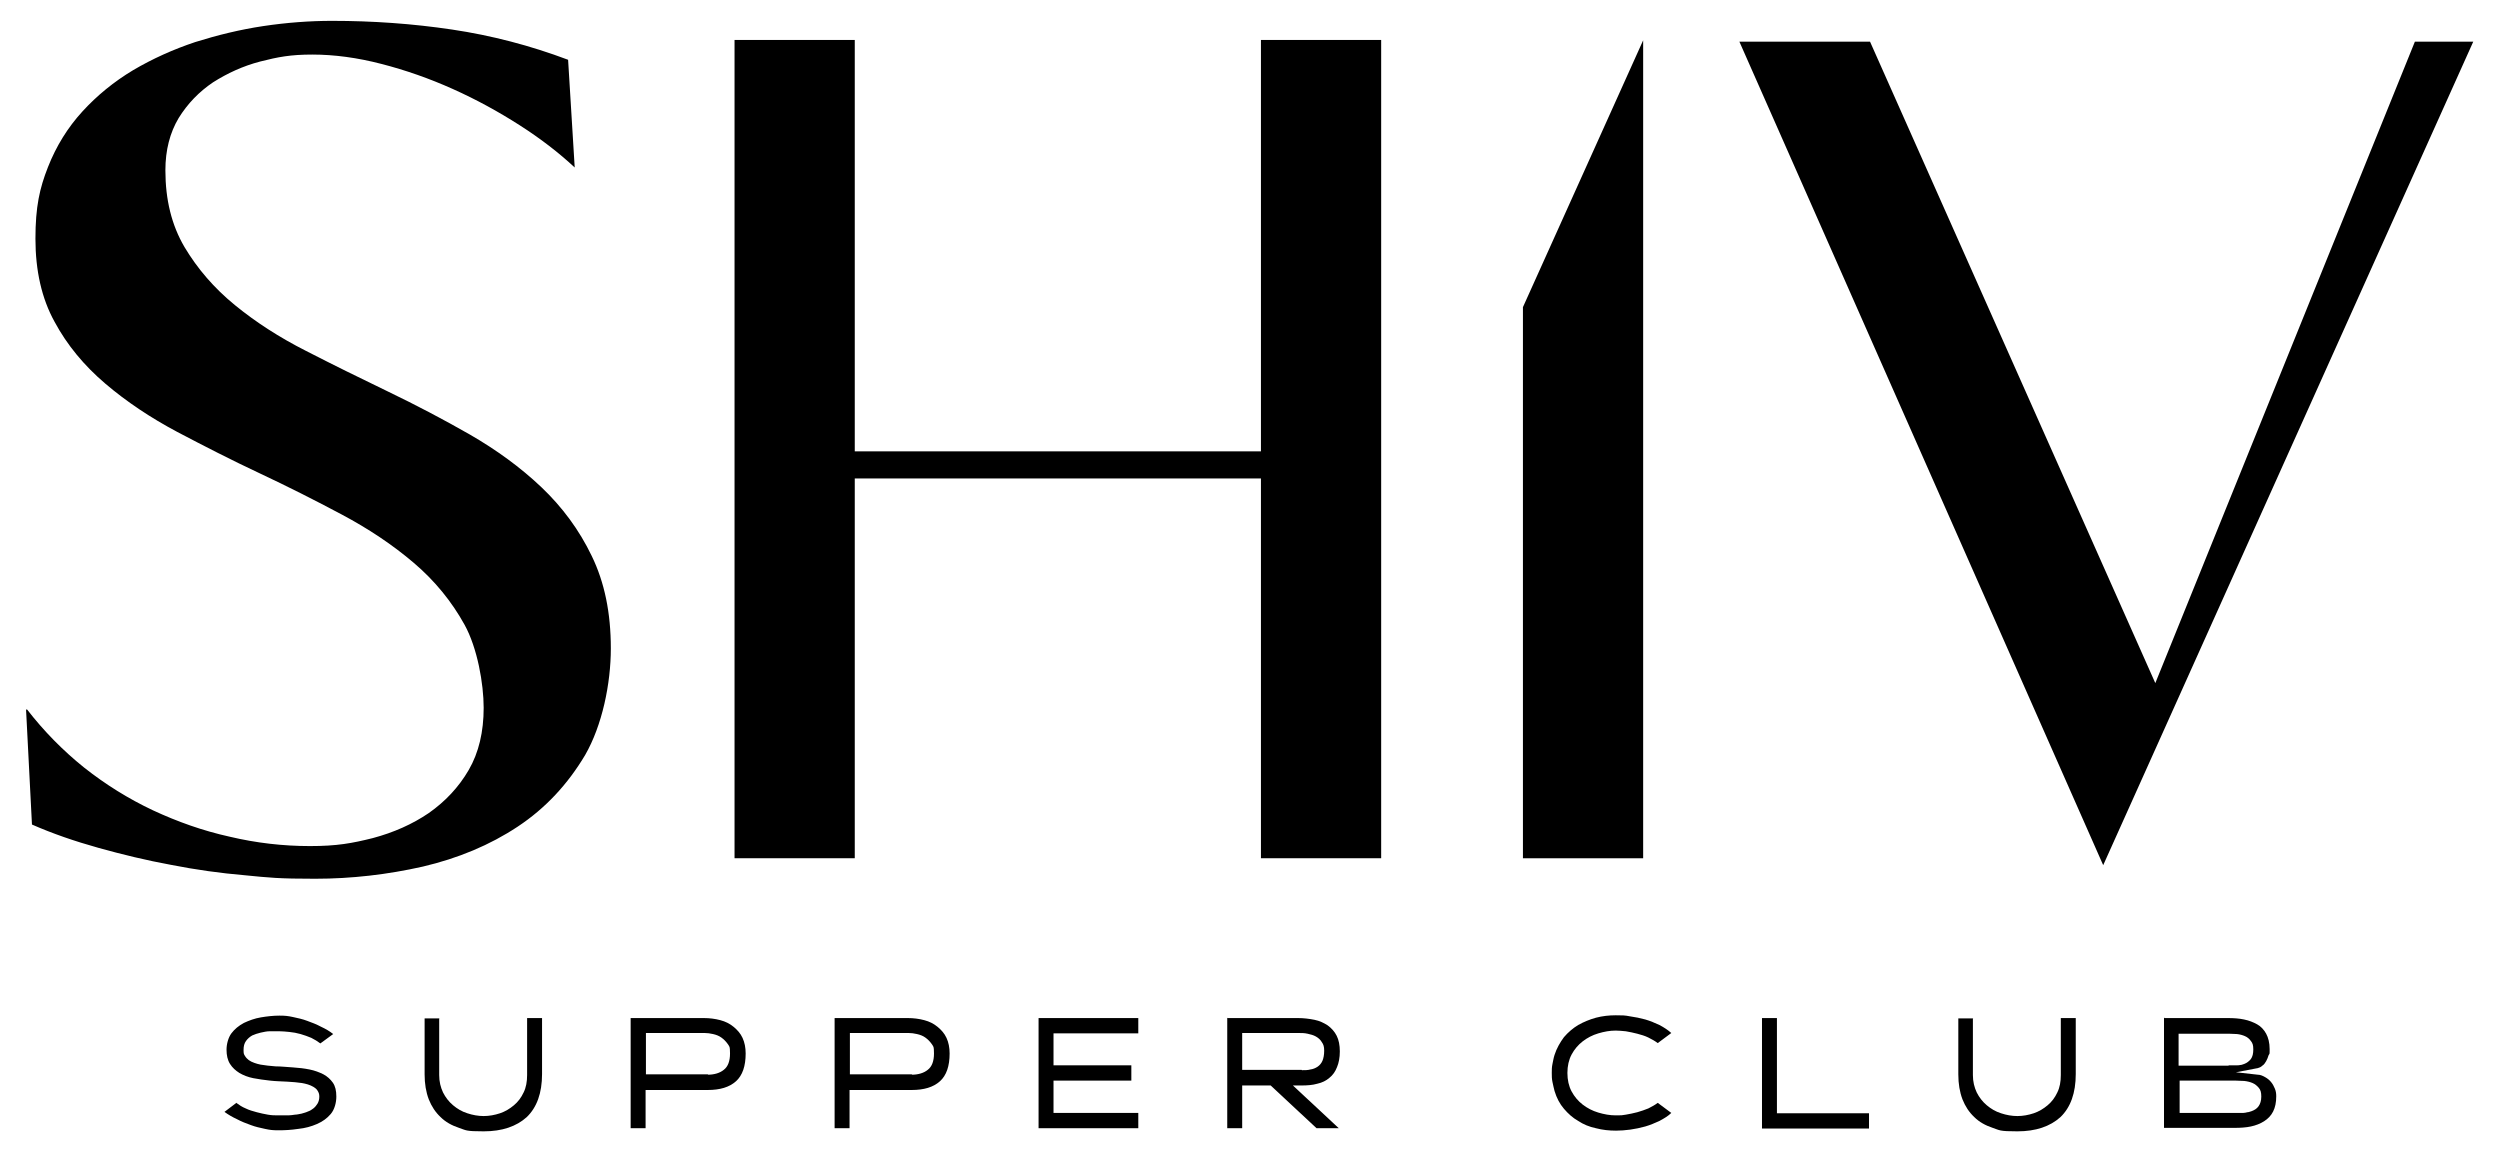
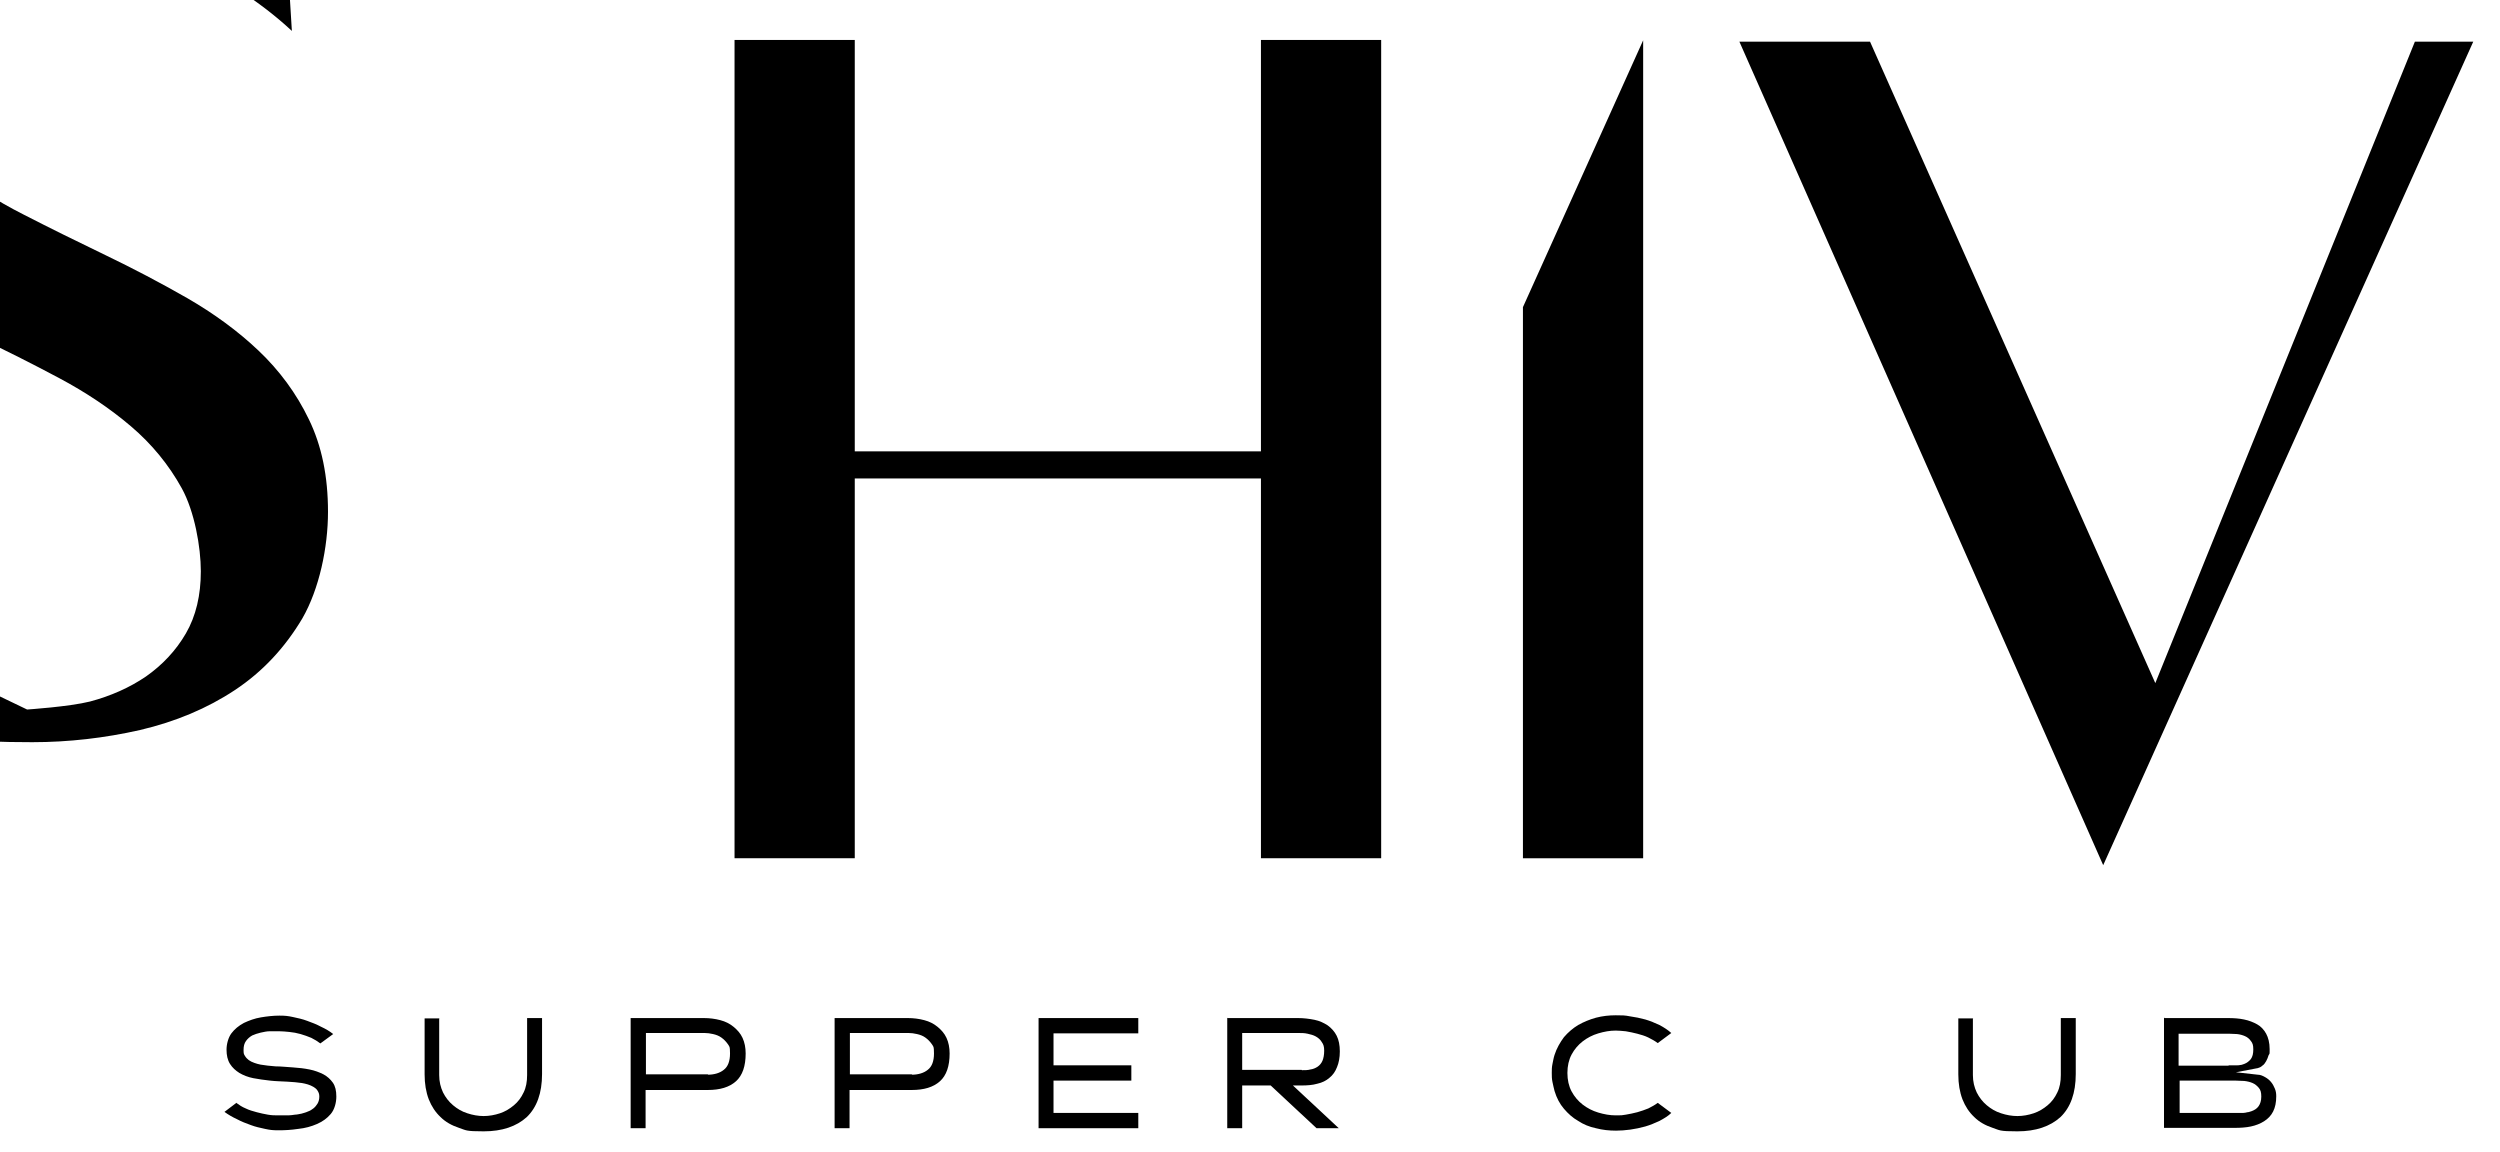
<svg xmlns="http://www.w3.org/2000/svg" id="Layer_1" version="1.1" viewBox="0 0 719.5 331.6">
  <g>
    <path d="M68,317.4c.8.6,1.7,1.2,2.7,1.6,1,.5,2.1.8,3.2,1.1,1.1.3,2.1.5,3.2.7,1.1.2,2,.2,2.9.2h1.3c.5,0,1.1,0,1.7,0,.6,0,1.2-.1,1.9-.2.6,0,1.3-.2,1.9-.3.6-.2,1.2-.3,1.8-.6.6-.2,1.1-.5,1.6-.9.5-.4.9-.9,1.2-1.4.3-.5.5-1.2.5-2s-.2-1.2-.5-1.7c-.3-.5-.7-.8-1.2-1.1-.5-.3-1-.5-1.6-.7-.6-.2-1.2-.3-1.7-.4-1.2-.2-2.7-.3-4.3-.4s-3.2-.1-4.9-.3c-1.7-.2-3.3-.4-4.8-.7-1.5-.3-2.8-.8-4-1.5-1.1-.7-2-1.5-2.7-2.6-.7-1.1-1-2.5-1-4.1s.5-3.5,1.4-4.7c.9-1.2,2.1-2.2,3.6-3,1.5-.7,3.1-1.3,4.9-1.6,1.8-.3,3.6-.5,5.3-.5s2.5.1,3.9.4c1.4.3,2.8.6,4.1,1.1,1.4.5,2.7,1,4,1.7,1.3.6,2.5,1.3,3.5,2.1l-3.7,2.7c-.8-.6-1.6-1.1-2.6-1.6-1-.4-2-.8-3.1-1.1-1.1-.3-2.1-.5-3.2-.6-1.1-.1-2-.2-2.9-.2h-1.3c-.5,0-1,0-1.5,0-.8,0-1.7.2-2.6.4-.9.2-1.7.5-2.4.8-.7.4-1.3.9-1.8,1.6-.5.7-.7,1.5-.7,2.6s.1,1.2.4,1.7c.3.5.7.9,1.1,1.2s1,.6,1.6.8c.6.2,1.2.4,1.8.5,1.3.2,2.7.4,4.3.5,1.6,0,3.2.2,5,.3,1.7.1,3.3.3,4.8.6,1.5.3,2.8.8,4,1.4,1.1.6,2,1.4,2.7,2.4.7,1,1,2.3,1,4s-.5,3.7-1.6,5c-1.1,1.3-2.4,2.2-4,2.9-1.6.7-3.4,1.2-5.4,1.4-2,.3-3.8.4-5.6.4s-2.5-.1-3.9-.4c-1.4-.3-2.8-.6-4.1-1.1-1.4-.5-2.7-1-4-1.7-1.3-.6-2.5-1.3-3.6-2.1l3.7-2.8Z" />
    <path d="M126.4,293c0,2.8,0,5.5,0,8.2,0,2.7,0,5.5,0,8.2,0,1.9.4,3.5,1.1,5,.7,1.4,1.7,2.7,2.9,3.7,1.2,1,2.5,1.8,4.1,2.3,1.5.5,3.1.8,4.7.8s3.2-.3,4.7-.8c1.5-.5,2.8-1.3,4-2.3,1.2-1,2.1-2.2,2.8-3.7.7-1.4,1-3.1,1-5v-16.4h4.3v16.1c0,5.5-1.5,9.6-4.4,12.4-3,2.7-7.1,4.1-12.4,4.1s-5-.3-7.1-1c-2.1-.7-3.9-1.7-5.3-3.1-1.5-1.4-2.6-3.1-3.4-5.1-.8-2.1-1.2-4.5-1.2-7.2v-16.1h4.3Z" />
    <path d="M181.5,293h21.1c1.6,0,3.2.2,4.7.6,1.5.4,2.7,1,3.8,1.9,1.1.9,2,1.9,2.6,3.2.6,1.3.9,2.8.9,4.5,0,3.6-.9,6.3-2.8,8-1.9,1.7-4.6,2.5-8.1,2.5h-17.9v11h-4.3v-31.8ZM203.7,309.3c1.9,0,3.5-.5,4.6-1.4,1.2-.9,1.8-2.5,1.8-4.7s-.2-2-.7-2.8c-.5-.7-1.1-1.3-1.8-1.8-.7-.5-1.5-.8-2.4-1-.9-.2-1.6-.3-2.4-.3h-16.9v11.9h17.9Z" />
    <path d="M240.2,293h21.1c1.6,0,3.2.2,4.7.6,1.5.4,2.7,1,3.8,1.9,1.1.9,2,1.9,2.6,3.2.6,1.3.9,2.8.9,4.5,0,3.6-.9,6.3-2.8,8-1.9,1.7-4.6,2.5-8.1,2.5h-17.9v11h-4.3v-31.8ZM262.4,309.3c1.9,0,3.5-.5,4.6-1.4,1.2-.9,1.8-2.5,1.8-4.7s-.2-2-.7-2.8c-.5-.7-1.1-1.3-1.8-1.8-.7-.5-1.5-.8-2.4-1-.9-.2-1.6-.3-2.4-.3h-16.9v11.9h17.9Z" />
    <path d="M298.9,293h28.7v4.4h-24.4v9.2h22.4v4.4h-22.4v9.3h24.4v4.4h-28.7v-31.8Z" />
    <path d="M353.3,293h20.3c1.6,0,3.2.2,4.7.5,1.5.3,2.7.9,3.8,1.6,1.1.8,2,1.8,2.6,3,.6,1.2.9,2.7.9,4.5s-.3,3.3-.8,4.5c-.5,1.3-1.2,2.3-2.2,3.1-.9.8-2.1,1.4-3.5,1.7-1.4.4-2.9.5-4.6.5h-2.4l13.2,12.3h-6.4l-13.2-12.3h-8.2v12.3h-4.3v-31.8ZM374.7,308c.9,0,1.7,0,2.4-.2.8-.1,1.5-.4,2.1-.8.6-.4,1.1-1,1.4-1.7.3-.7.5-1.7.5-2.9s-.2-1.8-.7-2.5c-.4-.7-1-1.2-1.7-1.6-.7-.4-1.5-.6-2.4-.8-.9-.2-1.7-.2-2.5-.2h-16.3v10.6h17.1Z" />
    <path d="M481,320.3c-.9.9-2.1,1.6-3.4,2.3-1.3.6-2.7,1.2-4.1,1.6-1.4.4-2.9.7-4.3.9-1.5.2-2.8.3-4.1.3-2,0-3.9-.2-5.8-.7-1.9-.4-3.6-1.1-5.1-2.1-1.6-.9-2.9-2.1-4.1-3.5-1.2-1.4-2.1-3.1-2.7-5.1-.2-.8-.4-1.6-.6-2.6-.2-.9-.2-1.8-.2-2.6s0-1.7.2-2.6c.2-.9.3-1.7.6-2.6.6-1.9,1.6-3.6,2.7-5.1,1.2-1.4,2.6-2.6,4.1-3.5,1.6-.9,3.3-1.6,5.1-2.1,1.9-.5,3.8-.7,5.7-.7s2.6,0,4.1.3c1.5.2,2.9.5,4.4.9,1.4.4,2.8,1,4.1,1.6,1.3.7,2.4,1.4,3.4,2.3l-3.9,2.9c-.8-.6-1.7-1.1-2.7-1.6-1-.5-2.1-.8-3.2-1.1-1.1-.3-2.2-.5-3.3-.7-1.1-.1-2-.2-2.9-.2-1.7,0-3.3.3-5,.8-1.7.5-3.2,1.3-4.5,2.3-1.3,1-2.4,2.3-3.2,3.8-.8,1.5-1.2,3.3-1.2,5.3s.4,3.8,1.2,5.3c.8,1.5,1.9,2.8,3.2,3.8,1.3,1,2.8,1.8,4.5,2.3,1.7.5,3.3.8,5,.8s1.8,0,2.9-.2c1.1-.2,2.2-.4,3.3-.7,1.1-.3,2.2-.7,3.2-1.1,1-.5,1.9-1,2.7-1.6l3.9,2.9Z" />
-     <path d="M507.1,293h4.3v27.4h26.5s0,4.4,0,4.4h-30.8s0-31.7,0-31.7Z" />
    <path d="M567.8,293c0,2.8,0,5.5,0,8.2,0,2.7,0,5.5,0,8.2,0,1.9.4,3.5,1.1,5,.7,1.4,1.7,2.7,2.9,3.7,1.2,1,2.5,1.8,4.1,2.3,1.5.5,3.1.8,4.7.8s3.2-.3,4.7-.8c1.5-.5,2.8-1.3,4-2.3,1.2-1,2.1-2.2,2.8-3.7.7-1.4,1-3.1,1-5v-16.4h4.3v16.1c0,5.5-1.5,9.6-4.4,12.4-3,2.7-7.1,4.1-12.4,4.1s-5-.3-7.1-1c-2.1-.7-3.9-1.7-5.3-3.1-1.5-1.4-2.6-3.1-3.4-5.1-.8-2.1-1.2-4.5-1.2-7.2v-16.1h4.3Z" />
    <path d="M622.9,293h18.3c1.6,0,3.2.1,4.6.4,1.5.3,2.7.8,3.8,1.4s2,1.6,2.6,2.7c.6,1.1,1,2.6,1,4.4s0,1.2-.3,1.8c-.2.6-.4,1.2-.7,1.7-.3.5-.6,1-1.1,1.3-.4.4-.9.6-1.3.7l-6.3,1.2,6.3.7c.7,0,1.4.3,2.1.7.7.4,1.2.8,1.7,1.4.5.6.8,1.2,1.1,1.9.3.7.4,1.4.4,2.2,0,1.8-.3,3.2-.9,4.4-.6,1.2-1.5,2.1-2.6,2.8-1.1.7-2.4,1.2-3.8,1.5-1.4.3-3,.4-4.6.4h-20.4v-31.8ZM641.5,306.6h1.1c.4,0,.8,0,1.1,0,.4,0,.8,0,1.1-.1.4,0,.7-.2,1.1-.3.8-.3,1.4-.8,1.9-1.4.5-.7.7-1.6.7-2.8s-.2-1.8-.7-2.4c-.4-.6-1-1.1-1.7-1.4s-1.4-.5-2.3-.6c-.8,0-1.6-.1-2.4-.1h-14.4v9.2h14.3ZM643.3,320.3h1.1c.4,0,.8,0,1.2,0,.4,0,.8-.1,1.2-.2.4,0,.8-.2,1.2-.3.8-.3,1.5-.7,2-1.4.5-.7.8-1.6.8-2.8s-.2-1.9-.7-2.5c-.5-.6-1.1-1.1-1.8-1.4-.7-.3-1.5-.5-2.4-.6-.9,0-1.7-.1-2.5-.1h-16.1v9.3h16.1Z" />
  </g>
  <g>
-     <path d="M7.8,204.2c4.8,6.2,10.3,11.8,16.4,16.7,6.2,4.9,12.8,9,19.8,12.3,7.1,3.3,14.4,5.9,22.1,7.6,7.6,1.8,15.3,2.7,23.1,2.7s12.1-.8,18.1-2.3c6-1.6,11.4-4,16.1-7.2,4.7-3.3,8.6-7.4,11.5-12.4,2.9-5,4.3-11,4.3-17.9s-1.8-17.2-5.5-23.9c-3.7-6.7-8.6-12.7-14.6-17.8-6.1-5.2-13-9.8-20.7-13.9-7.7-4.1-15.6-8.1-23.7-11.9-8.1-3.8-15.9-7.8-23.7-11.9-7.7-4.1-14.6-8.7-20.7-13.9-6.1-5.2-11-11.1-14.6-17.8-3.7-6.7-5.5-14.7-5.5-23.9s1.2-14.5,3.6-20.6c2.4-6.1,5.7-11.4,9.9-16,4.2-4.6,9.1-8.6,14.6-11.9,5.6-3.3,11.6-6,17.9-8.1,6.4-2,12.9-3.6,19.6-4.6,6.7-1,13.3-1.5,19.8-1.5,11.6,0,23.1.8,34.5,2.5,11.4,1.7,22.5,4.6,33.4,8.7l1.9,31c-4.5-4.2-9.8-8.3-15.9-12.2-6.1-3.9-12.5-7.4-19.2-10.4-6.7-3-13.5-5.4-20.5-7.2-6.9-1.8-13.6-2.7-19.9-2.7s-9.9.7-15,2c-5,1.3-9.5,3.4-13.6,6-4,2.7-7.3,6.1-9.9,10.3-2.5,4.2-3.8,9.2-3.8,15,0,8.5,1.8,15.8,5.5,22.1,3.7,6.2,8.5,11.8,14.5,16.7,6,4.9,12.8,9.3,20.5,13.2,7.6,3.9,15.5,7.8,23.6,11.7,8.1,3.9,15.9,8,23.6,12.4,7.6,4.4,14.5,9.4,20.5,15.1,6,5.7,10.9,12.3,14.5,19.8,3.7,7.6,5.5,16.4,5.5,26.6s-2.5,22.2-7.4,30.7c-5,8.4-11.4,15.3-19.4,20.6-8,5.3-17.1,9.1-27.3,11.5-10.2,2.3-20.5,3.5-31,3.5s-13.1-.3-20.2-1c-7.1-.6-14.2-1.6-21.3-3-7.1-1.3-14.1-3-20.9-4.9-6.8-1.9-13.2-4.1-19.1-6.7l-1.7-33.1Z" />
+     <path d="M7.8,204.2s12.1-.8,18.1-2.3c6-1.6,11.4-4,16.1-7.2,4.7-3.3,8.6-7.4,11.5-12.4,2.9-5,4.3-11,4.3-17.9s-1.8-17.2-5.5-23.9c-3.7-6.7-8.6-12.7-14.6-17.8-6.1-5.2-13-9.8-20.7-13.9-7.7-4.1-15.6-8.1-23.7-11.9-8.1-3.8-15.9-7.8-23.7-11.9-7.7-4.1-14.6-8.7-20.7-13.9-6.1-5.2-11-11.1-14.6-17.8-3.7-6.7-5.5-14.7-5.5-23.9s1.2-14.5,3.6-20.6c2.4-6.1,5.7-11.4,9.9-16,4.2-4.6,9.1-8.6,14.6-11.9,5.6-3.3,11.6-6,17.9-8.1,6.4-2,12.9-3.6,19.6-4.6,6.7-1,13.3-1.5,19.8-1.5,11.6,0,23.1.8,34.5,2.5,11.4,1.7,22.5,4.6,33.4,8.7l1.9,31c-4.5-4.2-9.8-8.3-15.9-12.2-6.1-3.9-12.5-7.4-19.2-10.4-6.7-3-13.5-5.4-20.5-7.2-6.9-1.8-13.6-2.7-19.9-2.7s-9.9.7-15,2c-5,1.3-9.5,3.4-13.6,6-4,2.7-7.3,6.1-9.9,10.3-2.5,4.2-3.8,9.2-3.8,15,0,8.5,1.8,15.8,5.5,22.1,3.7,6.2,8.5,11.8,14.5,16.7,6,4.9,12.8,9.3,20.5,13.2,7.6,3.9,15.5,7.8,23.6,11.7,8.1,3.9,15.9,8,23.6,12.4,7.6,4.4,14.5,9.4,20.5,15.1,6,5.7,10.9,12.3,14.5,19.8,3.7,7.6,5.5,16.4,5.5,26.6s-2.5,22.2-7.4,30.7c-5,8.4-11.4,15.3-19.4,20.6-8,5.3-17.1,9.1-27.3,11.5-10.2,2.3-20.5,3.5-31,3.5s-13.1-.3-20.2-1c-7.1-.6-14.2-1.6-21.3-3-7.1-1.3-14.1-3-20.9-4.9-6.8-1.9-13.2-4.1-19.1-6.7l-1.7-33.1Z" />
    <path d="M246,11.5v118.4h116.9V11.5h34.6v235.5h-34.6v-109.3h-116.9v109.3h-34.6V11.5h34.6Z" />
    <path d="M472.9,11.5v235.5h-34.6V88.4l34.6-76.8Z" />
    <path d="M500.6,12h37.6l82.1,184.6L695,12h16.8l-106.5,237L500.6,12Z" />
  </g>
</svg>